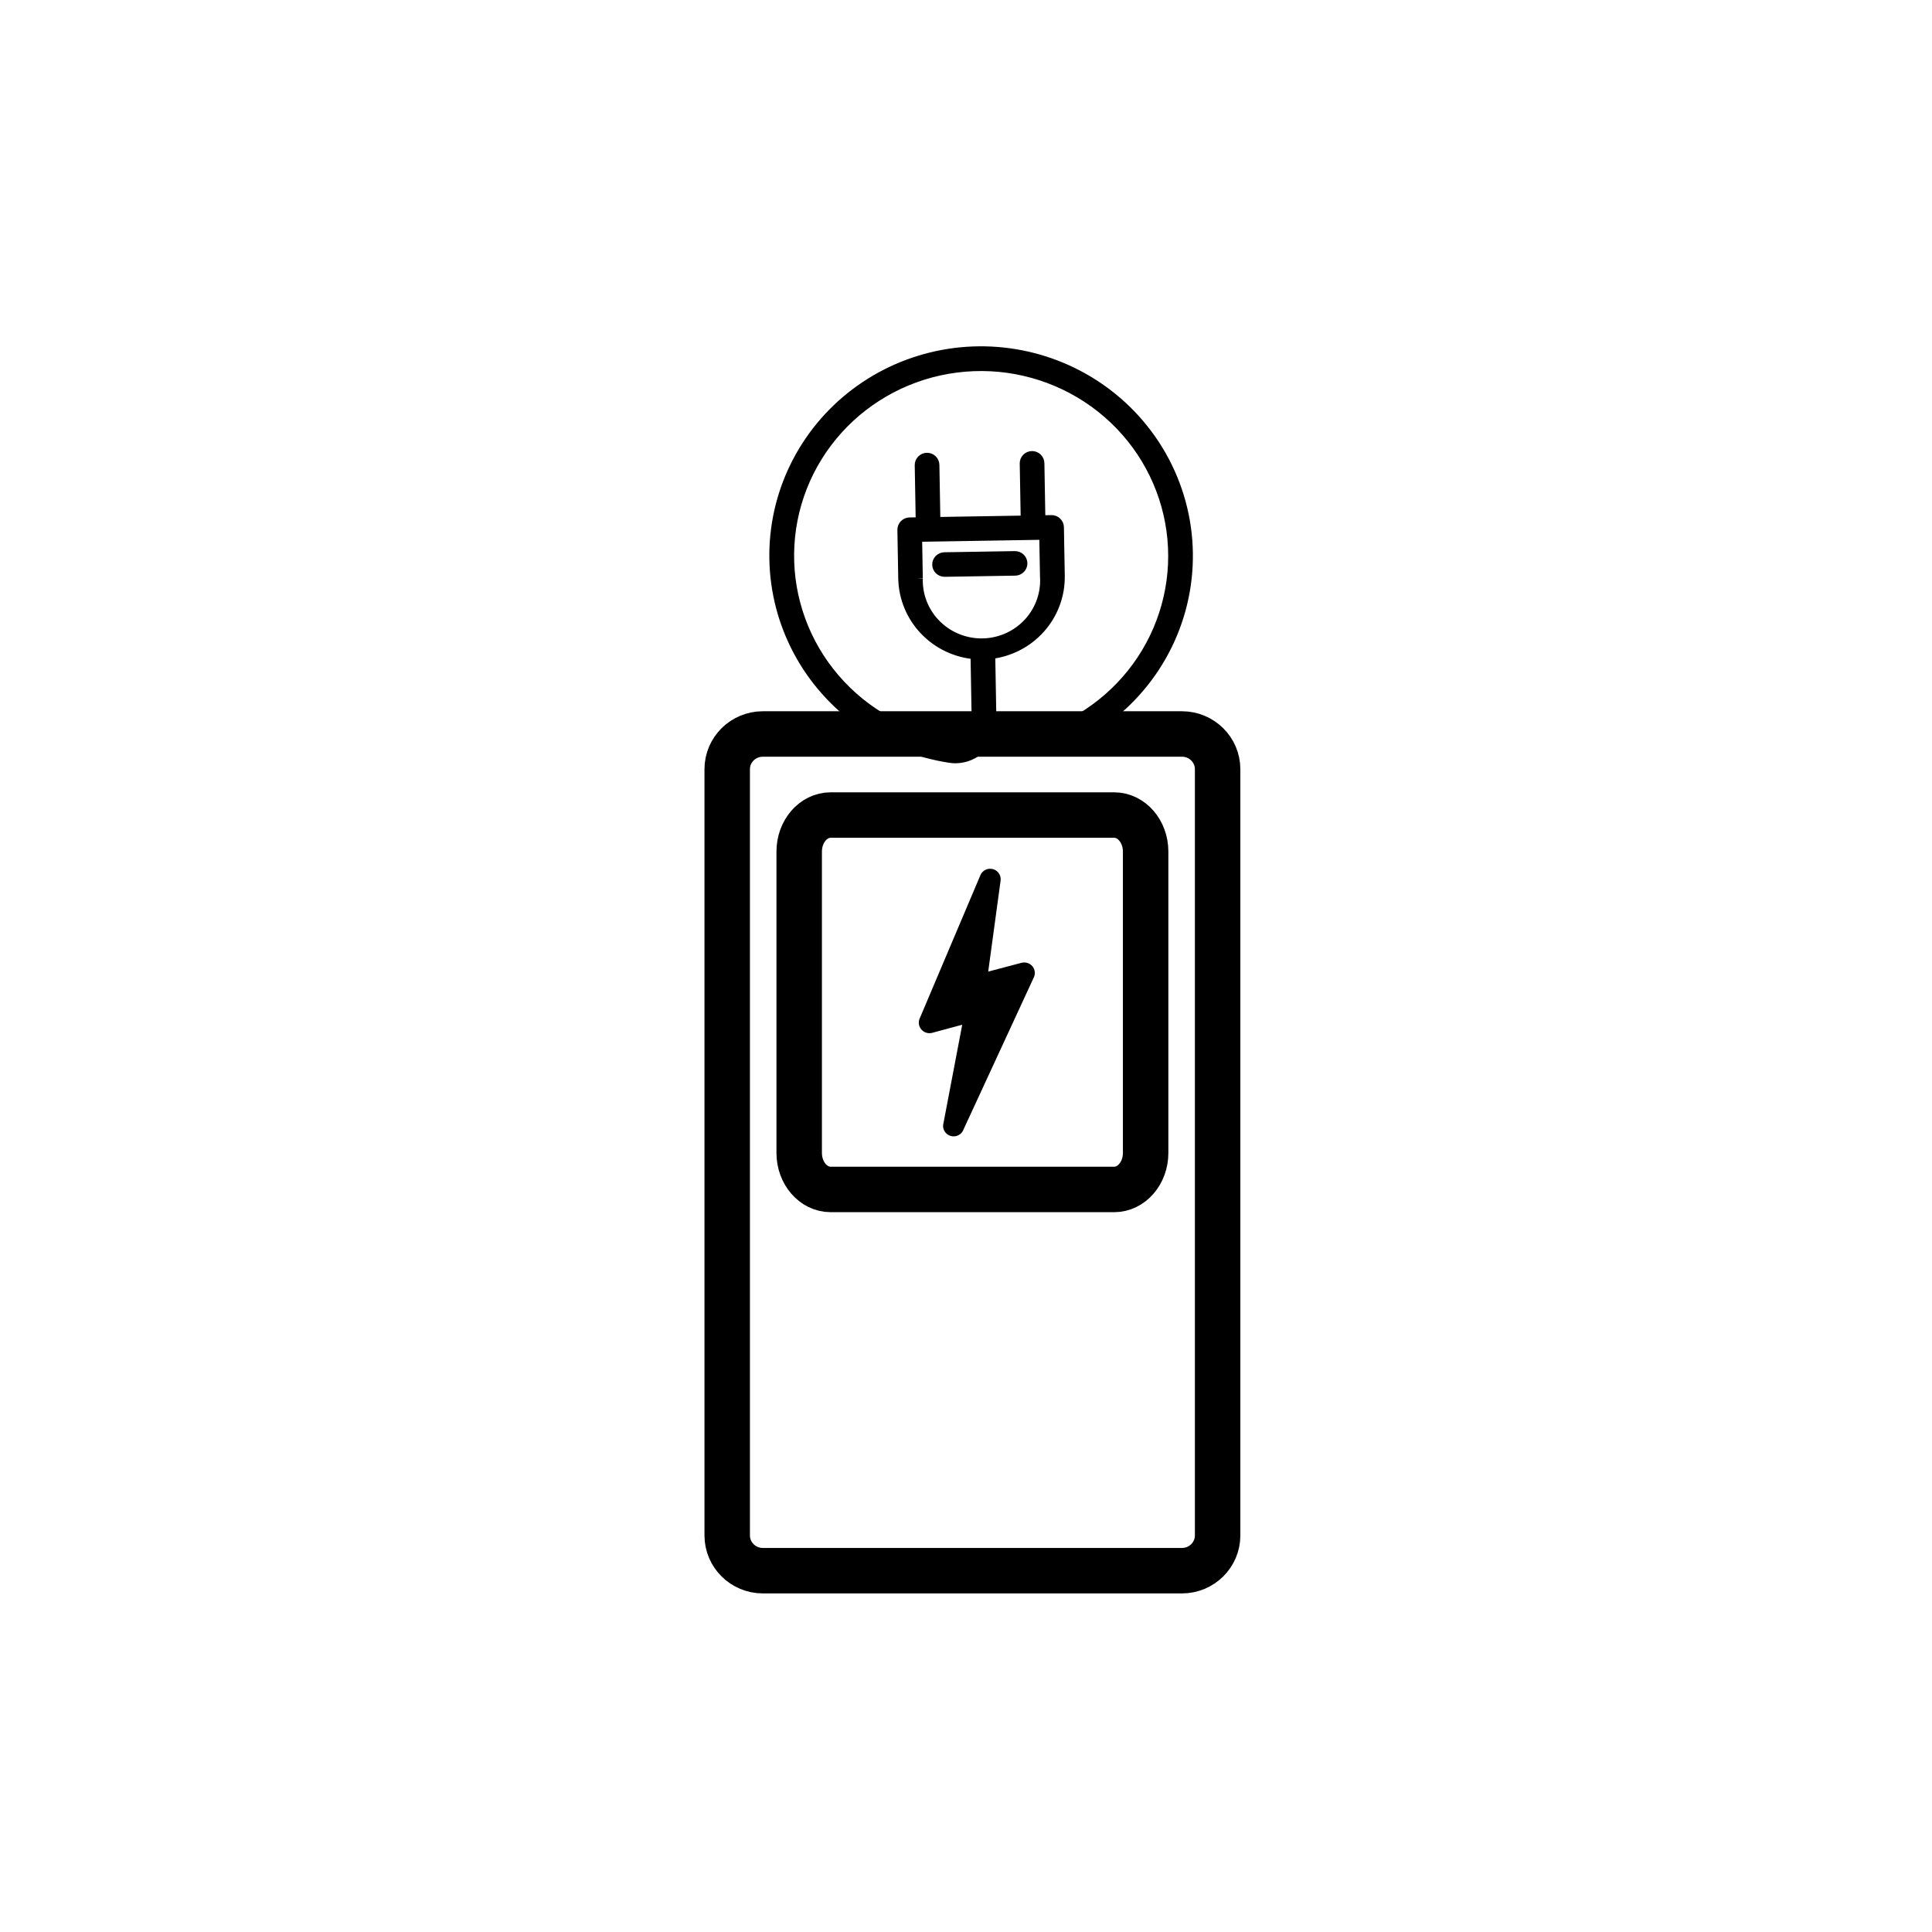
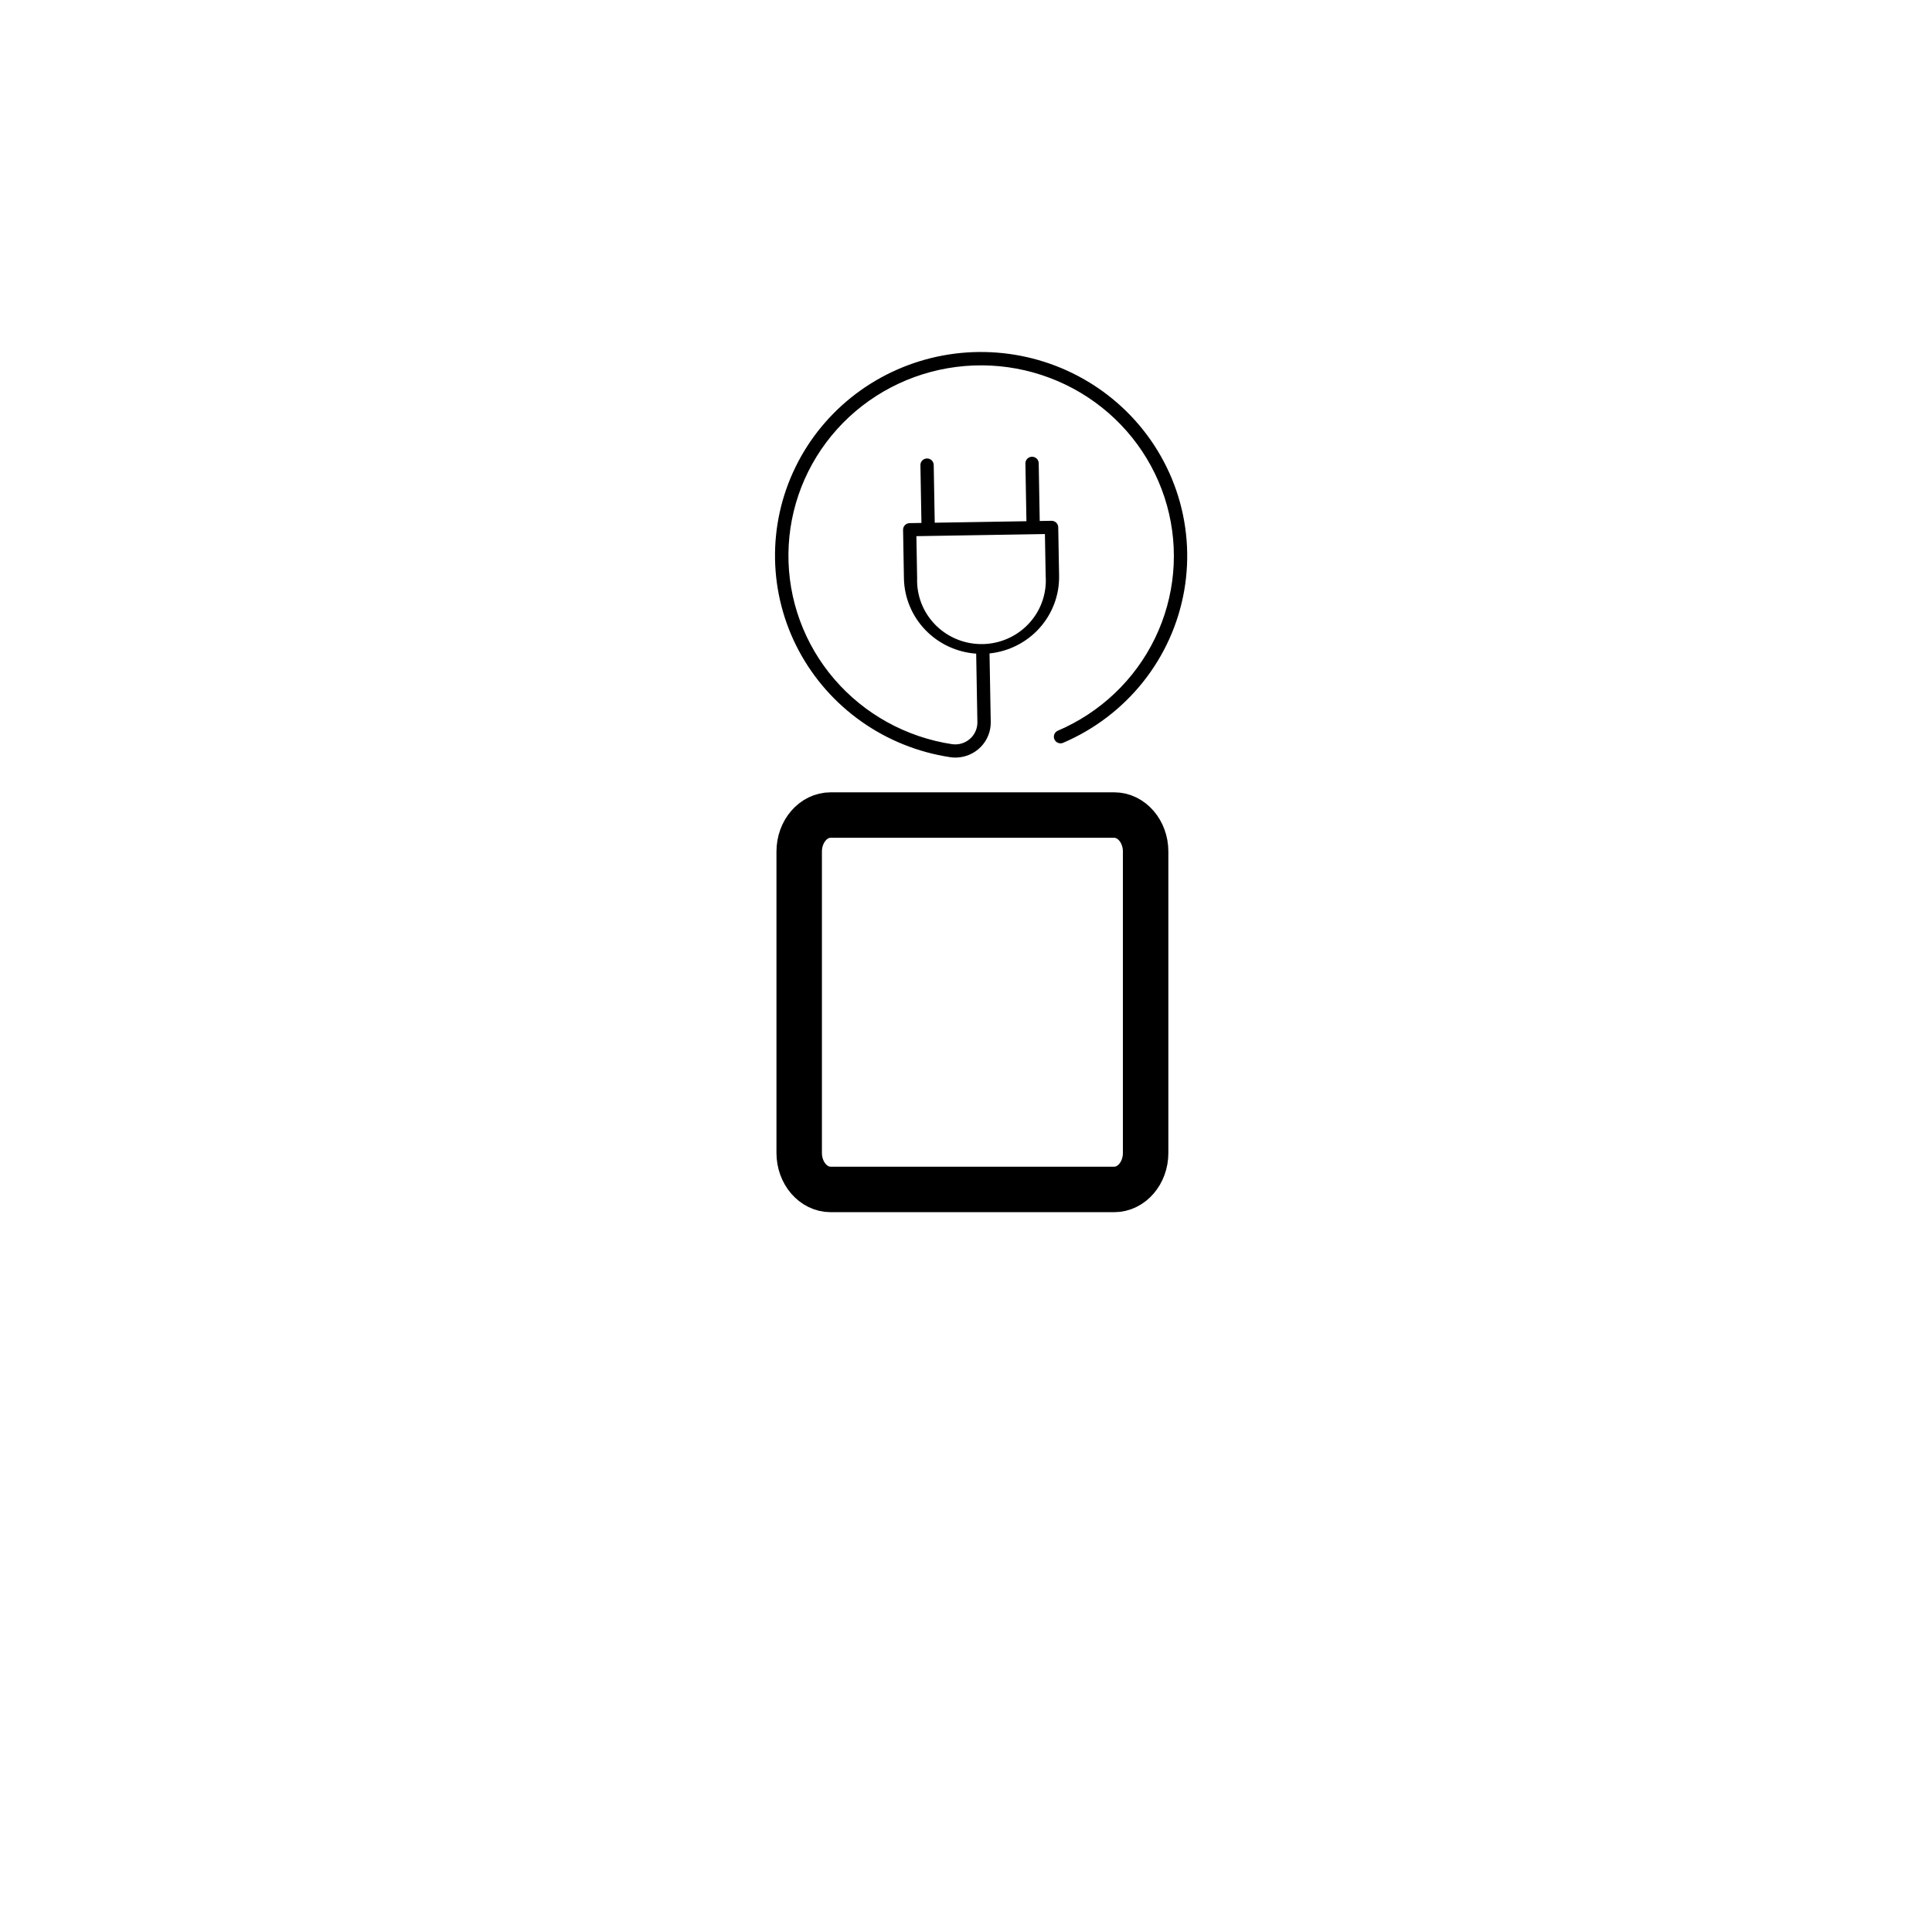
<svg xmlns="http://www.w3.org/2000/svg" width="170" height="170" viewBox="0 0 170 170" fill="none">
-   <path d="M104.002 64.584H67.127C65.393 64.584 63.988 65.972 63.988 67.684V135.107C63.988 136.819 65.393 138.207 67.127 138.207H104.002C105.735 138.207 107.14 136.819 107.14 135.107V67.684C107.14 65.972 105.735 64.584 104.002 64.584Z" stroke="black" stroke-width="4" />
  <path d="M98.035 71.717H73.094C71.563 71.717 70.322 73.156 70.322 74.931V101.448C70.322 103.223 71.563 104.662 73.094 104.662H98.035C99.565 104.662 100.806 103.223 100.806 101.448V74.931C100.806 73.156 99.565 71.717 98.035 71.717Z" stroke="black" stroke-width="4" />
-   <path d="M87.371 76.475C87.153 76.416 86.92 76.437 86.717 76.535C86.513 76.633 86.353 76.801 86.267 77.008L80.918 89.635C80.852 89.793 80.832 89.967 80.86 90.136C80.888 90.306 80.963 90.464 81.077 90.594C81.191 90.723 81.34 90.819 81.505 90.87C81.671 90.921 81.848 90.926 82.016 90.883L84.668 90.167L83.021 98.812C82.951 99.042 82.976 99.29 83.089 99.502C83.203 99.715 83.396 99.874 83.627 99.948C83.859 100.021 84.11 100.001 84.327 99.893C84.544 99.786 84.71 99.598 84.788 99.371L90.976 85.984C91.047 85.826 91.072 85.651 91.047 85.479C91.022 85.308 90.948 85.147 90.835 85.014C90.721 84.882 90.572 84.784 90.405 84.732C90.238 84.68 90.059 84.675 89.889 84.718L86.954 85.493L88.041 77.511C88.077 77.287 88.029 77.057 87.905 76.866C87.781 76.674 87.591 76.534 87.37 76.472" fill="black" />
  <path d="M98.679 35.78C96.6 33.868 94.097 32.464 91.37 31.682C88.644 30.901 85.77 30.762 82.98 31.278C80.191 31.795 77.563 32.951 75.309 34.654C73.055 36.358 71.237 38.56 70.002 41.086C68.766 43.611 68.148 46.388 68.197 49.194C68.245 51.999 68.959 54.755 70.281 57.239C71.603 59.723 73.496 61.866 75.808 63.496C78.119 65.126 80.785 66.197 83.591 66.623C83.763 66.651 83.936 66.664 84.11 66.661C84.938 66.648 85.725 66.31 86.3 65.723C86.876 65.135 87.191 64.346 87.177 63.528L87.07 57.496C88.769 57.321 90.34 56.523 91.473 55.259C92.606 53.996 93.219 52.359 93.192 50.67L93.116 46.395C93.113 46.241 93.049 46.095 92.938 45.988C92.826 45.882 92.676 45.823 92.521 45.826L91.487 45.843L91.398 40.758C91.395 40.605 91.331 40.459 91.219 40.352C91.108 40.246 90.958 40.187 90.802 40.19C90.647 40.192 90.499 40.255 90.392 40.366C90.284 40.476 90.225 40.624 90.228 40.778L90.317 45.863L82.249 45.995L82.159 40.91C82.156 40.757 82.092 40.611 81.981 40.504C81.869 40.397 81.719 40.339 81.564 40.341C81.409 40.344 81.261 40.407 81.153 40.517C81.045 40.628 80.986 40.776 80.989 40.929L81.079 46.014L80.038 46.031C79.883 46.034 79.735 46.097 79.627 46.208C79.519 46.318 79.46 46.466 79.463 46.619L79.538 50.895C79.57 52.584 80.241 54.2 81.418 55.425C82.594 56.651 84.192 57.396 85.896 57.516L86.002 63.534C86.008 63.813 85.952 64.09 85.839 64.345C85.726 64.601 85.558 64.829 85.347 65.014C85.135 65.2 84.886 65.338 84.616 65.418C84.346 65.499 84.061 65.521 83.781 65.483C79.74 64.871 76.057 62.838 73.41 59.756C70.763 56.675 69.33 52.752 69.376 48.712C69.421 44.671 70.941 40.783 73.657 37.765C76.372 34.747 80.1 32.8 84.154 32.285C88.208 31.769 92.315 32.718 95.72 34.958C99.124 37.197 101.597 40.576 102.682 44.473C103.768 48.37 103.393 52.522 101.627 56.165C99.862 59.809 96.823 62.697 93.072 64.3C92.933 64.363 92.824 64.478 92.769 64.62C92.714 64.762 92.718 64.919 92.779 65.058C92.84 65.198 92.954 65.308 93.096 65.365C93.239 65.422 93.398 65.422 93.54 65.364C96.305 64.181 98.728 62.335 100.59 59.994C102.451 57.652 103.693 54.889 104.203 51.952C104.713 49.016 104.476 46 103.511 43.177C102.547 40.353 100.886 37.811 98.679 35.78ZM80.7 50.875L80.635 47.178L91.944 46.992L92.01 50.69C92.062 51.423 91.967 52.159 91.731 52.856C91.495 53.554 91.123 54.198 90.635 54.752C90.147 55.307 89.553 55.761 88.888 56.089C88.222 56.416 87.498 56.611 86.756 56.662C86.014 56.712 85.269 56.618 84.563 56.384C83.858 56.151 83.206 55.782 82.645 55.299C81.511 54.324 80.815 52.944 80.71 51.463C80.696 51.267 80.693 51.071 80.7 50.875" fill="black" />
-   <path d="M80.7 50.875L80.635 47.178L91.944 46.992L92.01 50.69C92.062 51.423 91.967 52.159 91.731 52.856C91.495 53.554 91.123 54.198 90.635 54.752C90.147 55.307 89.553 55.761 88.888 56.089C88.222 56.416 87.498 56.611 86.756 56.662C86.014 56.712 85.269 56.618 84.563 56.384C83.858 56.151 83.206 55.782 82.645 55.299C81.511 54.324 80.815 52.944 80.71 51.463C80.696 51.267 80.693 51.071 80.7 50.875M98.679 35.78C96.6 33.868 94.097 32.464 91.37 31.682C88.644 30.901 85.77 30.762 82.98 31.278C80.191 31.795 77.563 32.951 75.309 34.654C73.055 36.358 71.237 38.56 70.002 41.086C68.766 43.611 68.148 46.388 68.197 49.194C68.245 51.999 68.959 54.755 70.281 57.239C71.603 59.723 73.496 61.866 75.808 63.496C78.119 65.126 80.785 66.197 83.591 66.623C83.763 66.651 83.936 66.664 84.11 66.661C84.938 66.648 85.725 66.31 86.3 65.723C86.876 65.135 87.191 64.346 87.177 63.528L87.07 57.496C88.769 57.321 90.34 56.523 91.473 55.259C92.606 53.996 93.219 52.359 93.192 50.67L93.116 46.395C93.113 46.241 93.049 46.095 92.938 45.988C92.826 45.882 92.676 45.823 92.521 45.826L91.487 45.843L91.398 40.758C91.395 40.605 91.331 40.459 91.219 40.352C91.108 40.246 90.958 40.187 90.802 40.19C90.647 40.192 90.499 40.255 90.392 40.366C90.284 40.476 90.225 40.624 90.228 40.778L90.317 45.863L82.249 45.995L82.159 40.91C82.156 40.757 82.092 40.611 81.981 40.504C81.869 40.397 81.719 40.339 81.564 40.341C81.409 40.344 81.261 40.407 81.153 40.517C81.045 40.628 80.986 40.776 80.989 40.929L81.079 46.014L80.038 46.031C79.883 46.034 79.735 46.097 79.627 46.208C79.519 46.318 79.46 46.466 79.463 46.619L79.538 50.895C79.57 52.584 80.241 54.2 81.418 55.425C82.594 56.651 84.192 57.396 85.896 57.516L86.002 63.534C86.008 63.813 85.952 64.09 85.839 64.345C85.726 64.601 85.558 64.829 85.347 65.014C85.135 65.2 84.886 65.338 84.616 65.418C84.346 65.499 84.061 65.521 83.781 65.483C79.74 64.871 76.057 62.838 73.41 59.756C70.763 56.675 69.33 52.752 69.376 48.712C69.421 44.671 70.941 40.783 73.657 37.765C76.372 34.747 80.1 32.8 84.154 32.285C88.208 31.769 92.315 32.718 95.72 34.958C99.124 37.197 101.597 40.576 102.682 44.473C103.768 48.37 103.393 52.522 101.627 56.165C99.862 59.809 96.823 62.697 93.072 64.3C92.933 64.363 92.824 64.478 92.769 64.62C92.714 64.762 92.718 64.919 92.779 65.058C92.84 65.198 92.954 65.308 93.096 65.365C93.239 65.422 93.398 65.422 93.54 65.364C96.305 64.181 98.728 62.335 100.59 59.994C102.451 57.652 103.693 54.889 104.203 51.952C104.713 49.016 104.476 46 103.511 43.177C102.547 40.353 100.886 37.811 98.679 35.78Z" stroke="black" stroke-width="1" />
-   <path d="M89.902 49.563C89.9 49.41 89.836 49.264 89.725 49.157C89.613 49.05 89.464 48.991 89.309 48.993L83.103 49.095C82.948 49.097 82.8 49.161 82.692 49.271C82.584 49.382 82.525 49.53 82.528 49.684C82.531 49.838 82.595 49.984 82.706 50.091C82.818 50.198 82.968 50.256 83.123 50.254L89.33 50.152C89.484 50.149 89.632 50.085 89.739 49.974C89.846 49.864 89.905 49.716 89.902 49.563" fill="black" />
-   <path d="M89.902 49.563C89.9 49.41 89.836 49.264 89.725 49.157C89.613 49.05 89.464 48.991 89.309 48.993L83.103 49.095C82.948 49.097 82.8 49.161 82.692 49.271C82.584 49.382 82.525 49.53 82.528 49.684C82.531 49.838 82.595 49.984 82.706 50.091C82.818 50.198 82.968 50.256 83.123 50.254L89.33 50.152C89.484 50.149 89.632 50.085 89.739 49.974C89.846 49.864 89.905 49.716 89.902 49.563" stroke="black" stroke-width="1" />
</svg>